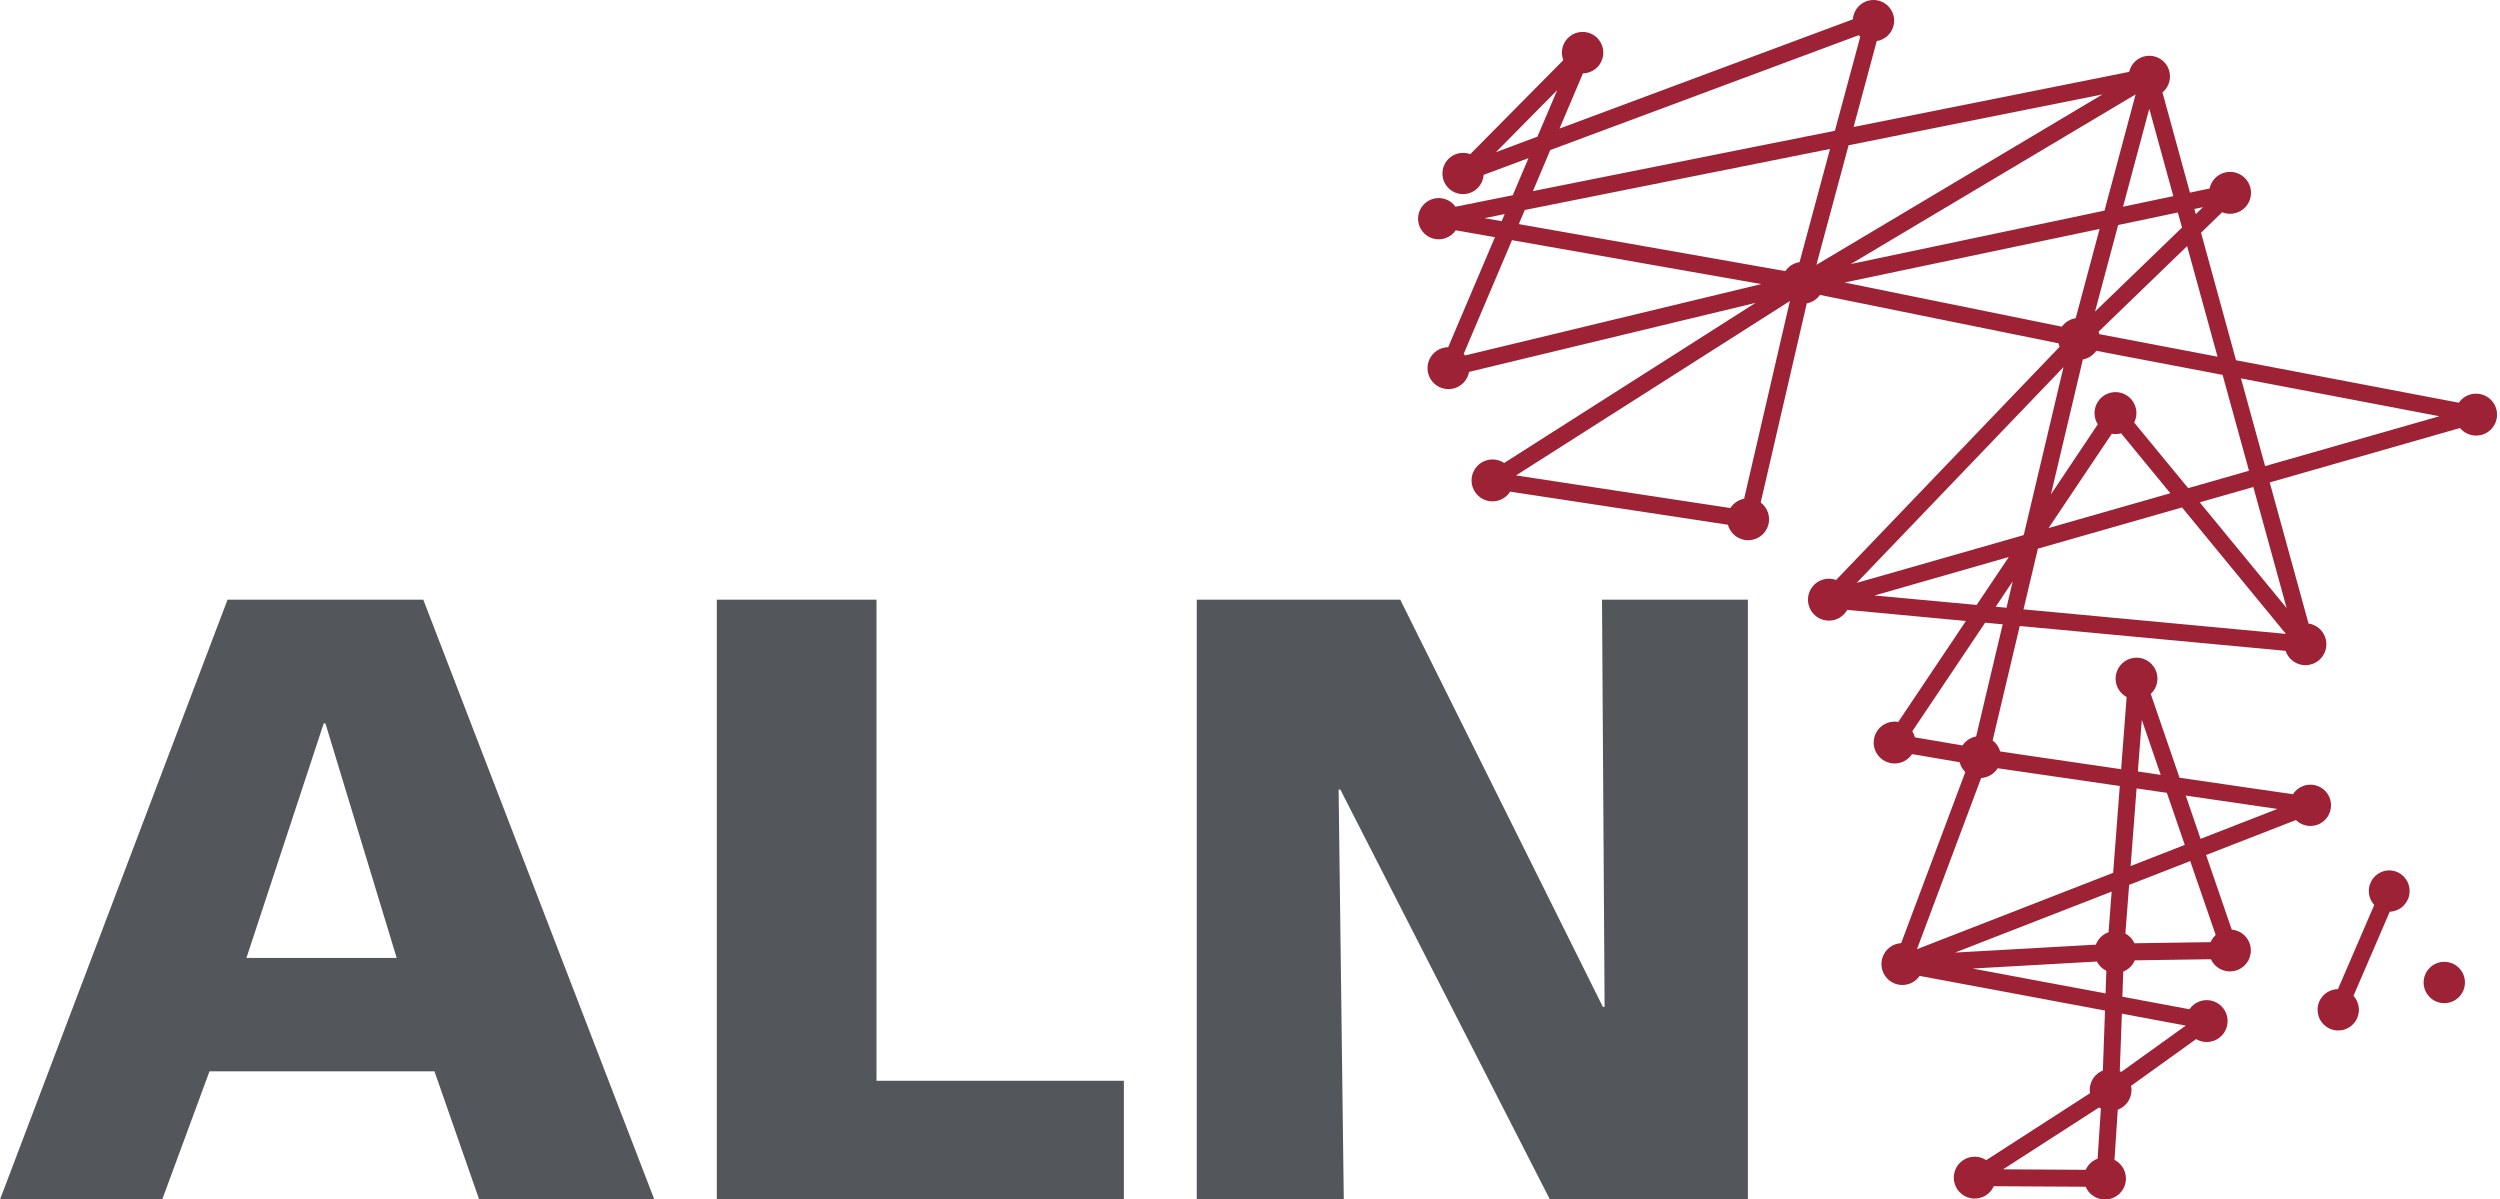
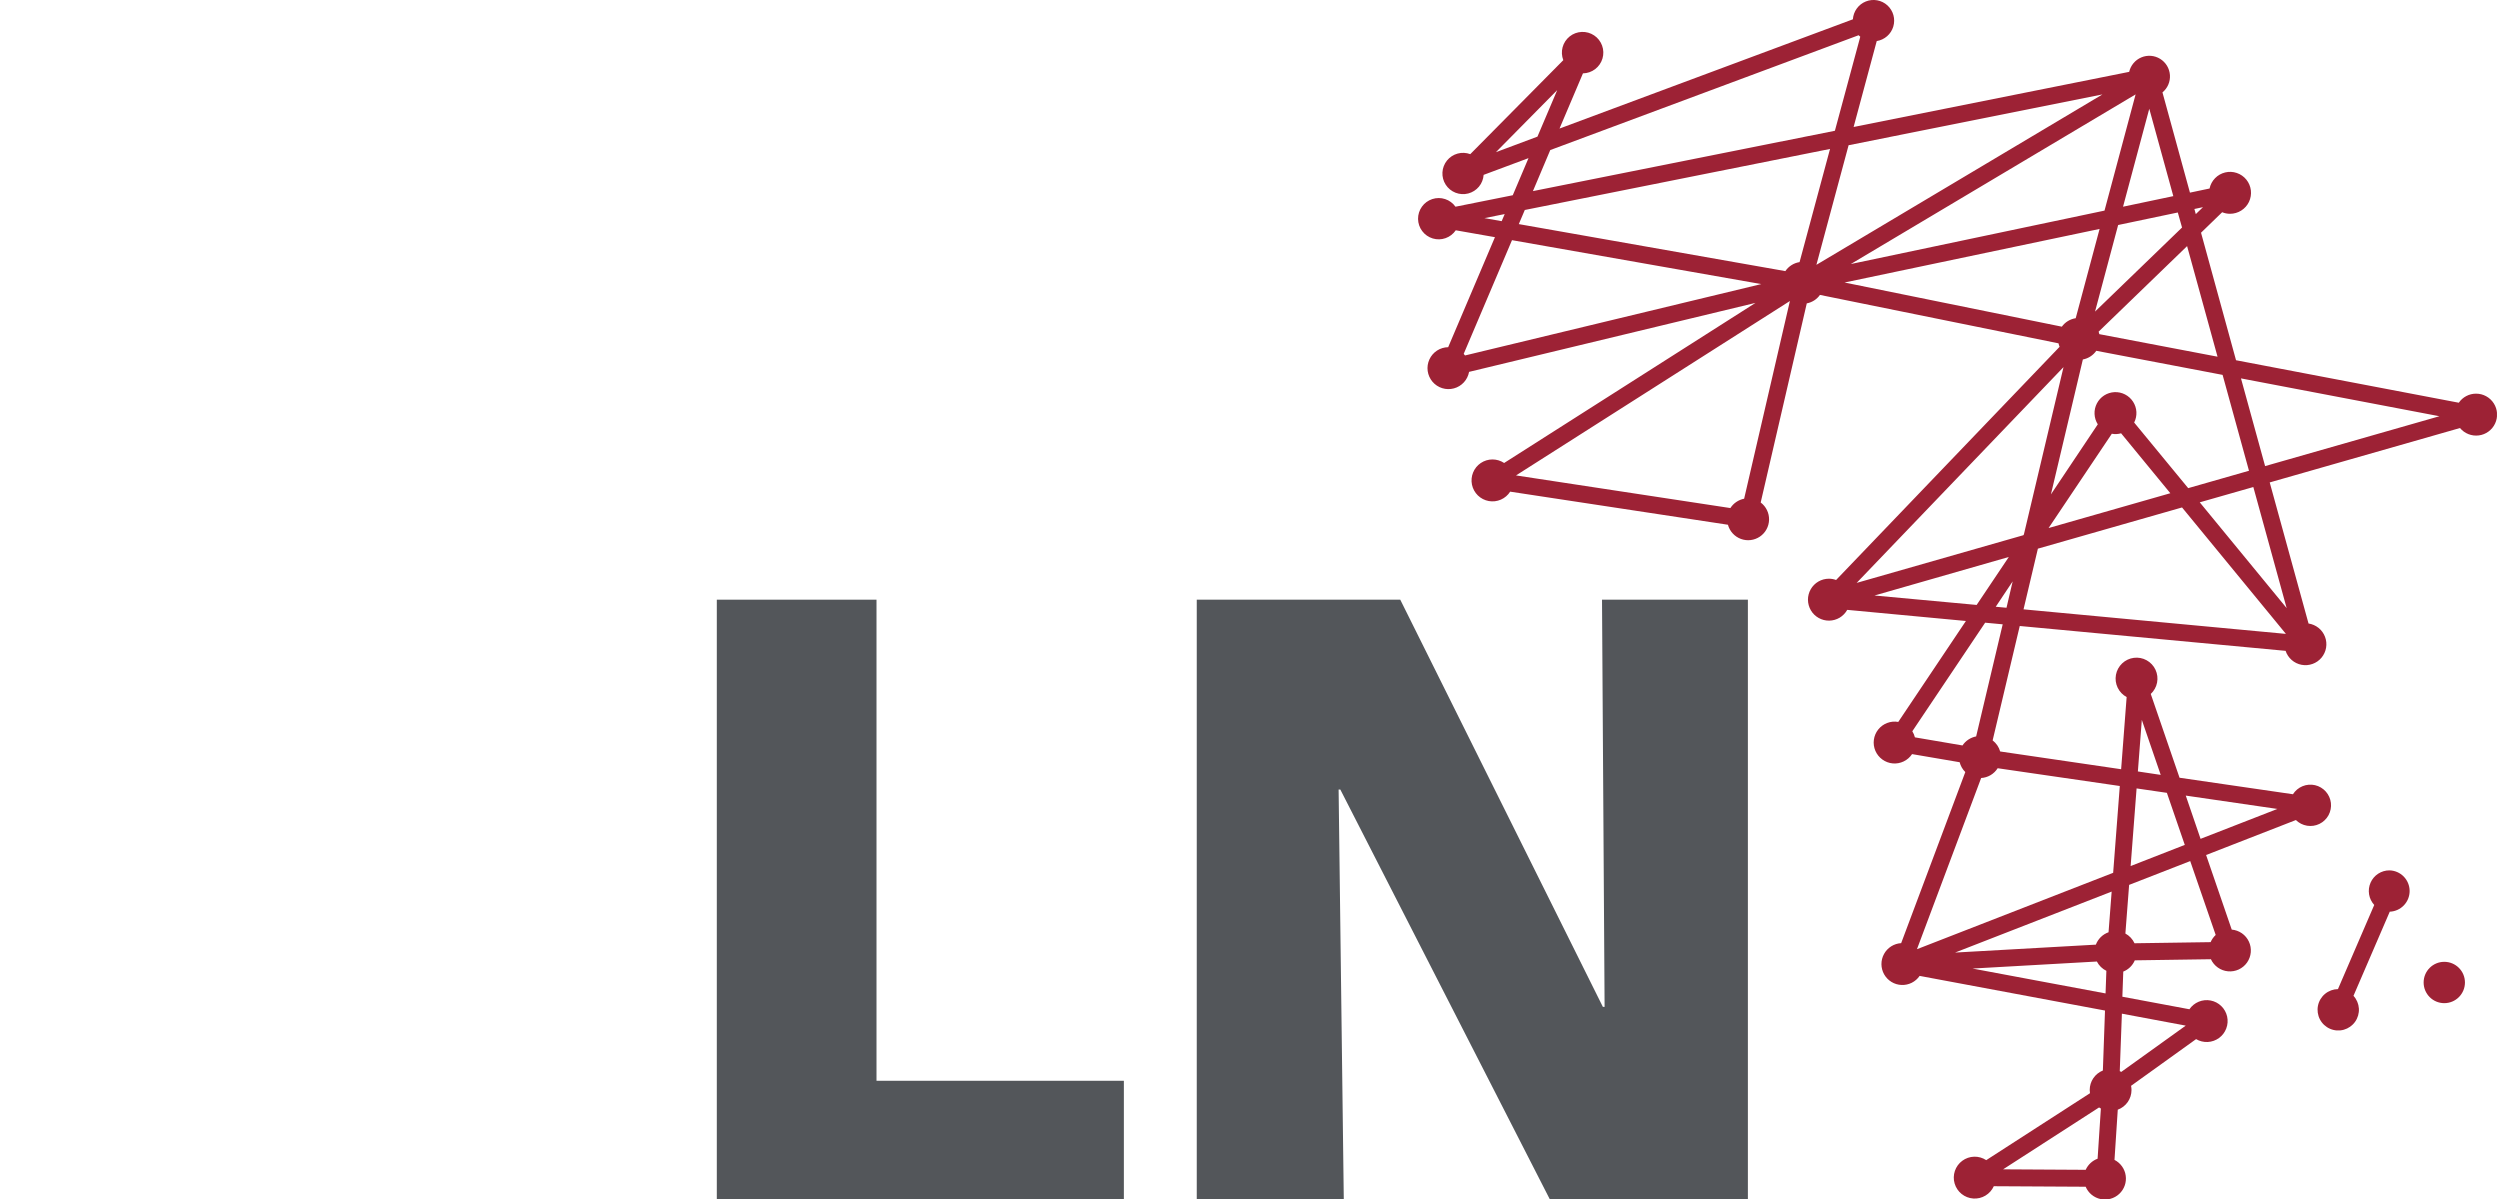
<svg xmlns="http://www.w3.org/2000/svg" width="148" height="71" viewBox="0 0 148 71" fill="none">
  <g clip-path="url(#clip0)">
-     <path d="M13.47 35.501H25.059L38.733 71H28.363L25.72 63.422H12.402L9.607 71H0.005L13.47 35.501ZM19.265 42.825H19.164L14.589 56.708H23.483L19.265 42.825Z" fill="#53565A" />
    <path d="M42.435 35.501H51.889V63.982H66.533V70.995H42.435V35.501Z" fill="#53565A" />
    <path d="M70.848 35.501H82.895L94.89 59.607H94.992L94.839 35.501H103.475V71H91.75L79.347 46.741H79.246L79.552 71H70.848V35.501Z" fill="#53565A" />
    <path d="M146.579 23.305C146.379 23.305 146.181 23.353 146.004 23.447C145.826 23.54 145.674 23.676 145.561 23.841L132.373 21.326L130.301 13.777L131.552 12.564C131.7 12.625 131.859 12.657 132.019 12.656C132.253 12.656 132.483 12.59 132.681 12.465C132.88 12.34 133.039 12.161 133.14 11.95C133.24 11.738 133.279 11.502 133.252 11.269C133.224 11.036 133.131 10.816 132.983 10.633C132.836 10.451 132.64 10.315 132.418 10.24C132.195 10.164 131.957 10.154 131.729 10.209C131.501 10.264 131.293 10.382 131.13 10.551C130.967 10.719 130.854 10.93 130.806 11.16L129.645 11.404L128.018 5.47C128.168 5.346 128.286 5.189 128.363 5.01C128.44 4.831 128.473 4.637 128.46 4.443C128.446 4.248 128.387 4.06 128.287 3.894C128.186 3.727 128.047 3.587 127.882 3.485C127.716 3.383 127.529 3.321 127.335 3.306C127.141 3.291 126.946 3.322 126.767 3.398C126.588 3.473 126.429 3.59 126.304 3.739C126.179 3.888 126.091 4.064 126.047 4.254L109.734 7.518L111.103 2.431C111.33 2.395 111.543 2.295 111.716 2.143C111.89 1.992 112.017 1.794 112.083 1.573C112.149 1.352 112.151 1.118 112.09 0.895C112.028 0.673 111.905 0.473 111.735 0.318C111.565 0.163 111.354 0.059 111.128 0.018C110.901 -0.023 110.667 0.001 110.454 0.088C110.24 0.174 110.055 0.319 109.92 0.506C109.785 0.692 109.706 0.913 109.691 1.143L92.323 7.611L93.711 4.343C93.972 4.339 94.225 4.251 94.433 4.093C94.641 3.934 94.793 3.714 94.867 3.463C94.941 3.213 94.933 2.945 94.844 2.699C94.755 2.453 94.591 2.242 94.374 2.097C94.157 1.951 93.899 1.879 93.638 1.89C93.377 1.901 93.127 1.995 92.923 2.158C92.719 2.322 92.573 2.546 92.505 2.798C92.438 3.051 92.453 3.318 92.547 3.562L87.04 9.126C86.8 9.036 86.537 9.024 86.289 9.092C86.042 9.16 85.822 9.304 85.661 9.504C85.5 9.705 85.406 9.95 85.392 10.207C85.379 10.464 85.447 10.718 85.586 10.934C85.725 11.15 85.929 11.316 86.168 11.409C86.407 11.503 86.67 11.518 86.918 11.454C87.167 11.39 87.389 11.248 87.553 11.051C87.717 10.853 87.814 10.608 87.831 10.352L90.488 9.361L89.556 11.558L86.165 12.237C86.014 12.025 85.799 11.867 85.552 11.786C85.305 11.704 85.039 11.704 84.792 11.785C84.544 11.866 84.329 12.023 84.178 12.235C84.026 12.446 83.946 12.701 83.949 12.961C83.952 13.221 84.038 13.474 84.195 13.681C84.351 13.889 84.57 14.042 84.819 14.117C85.068 14.192 85.334 14.186 85.579 14.098C85.825 14.011 86.035 13.848 86.181 13.633L88.501 14.041L85.732 20.554C85.497 20.557 85.267 20.627 85.07 20.755C84.874 20.884 84.717 21.066 84.62 21.28C84.522 21.494 84.487 21.732 84.519 21.965C84.552 22.198 84.65 22.417 84.802 22.597C84.954 22.776 85.153 22.909 85.378 22.979C85.602 23.049 85.842 23.054 86.069 22.993C86.297 22.933 86.502 22.808 86.661 22.635C86.82 22.462 86.927 22.247 86.969 22.015L103.926 17.931L89.045 27.409C88.84 27.272 88.599 27.199 88.353 27.199C88.106 27.2 87.865 27.274 87.661 27.412C87.457 27.55 87.298 27.746 87.206 27.975C87.113 28.203 87.091 28.454 87.141 28.696C87.192 28.937 87.314 29.158 87.49 29.33C87.667 29.502 87.891 29.617 88.134 29.662C88.376 29.706 88.627 29.676 88.853 29.577C89.079 29.478 89.27 29.314 89.402 29.106L102.294 31.065C102.345 31.255 102.442 31.431 102.575 31.577C102.708 31.723 102.874 31.835 103.059 31.903C103.244 31.972 103.443 31.996 103.639 31.972C103.835 31.948 104.022 31.878 104.186 31.767C104.349 31.656 104.484 31.508 104.578 31.334C104.673 31.161 104.724 30.967 104.729 30.77C104.733 30.572 104.691 30.377 104.604 30.199C104.518 30.021 104.391 29.867 104.233 29.748L106.961 17.96C107.276 17.901 107.556 17.721 107.741 17.459L121.864 20.325C121.879 20.395 121.901 20.464 121.928 20.531L108.696 34.336C108.561 34.285 108.417 34.26 108.273 34.26C108.054 34.259 107.84 34.317 107.65 34.426C107.461 34.536 107.304 34.694 107.196 34.883C107.087 35.073 107.03 35.288 107.031 35.507C107.033 35.726 107.092 35.94 107.202 36.129C107.313 36.318 107.471 36.474 107.662 36.581C107.852 36.689 108.068 36.744 108.286 36.742C108.505 36.739 108.719 36.679 108.907 36.567C109.094 36.455 109.249 36.295 109.356 36.104L116.382 36.762L112.377 42.738C112.157 42.699 111.93 42.72 111.721 42.8C111.512 42.879 111.329 43.013 111.19 43.189C111.051 43.364 110.962 43.573 110.933 43.795C110.903 44.017 110.934 44.242 111.022 44.448C111.11 44.653 111.253 44.831 111.434 44.962C111.615 45.094 111.828 45.174 112.05 45.194C112.273 45.214 112.497 45.173 112.698 45.076C112.9 44.979 113.071 44.829 113.194 44.643L116.012 45.124C116.067 45.345 116.183 45.547 116.346 45.706L112.549 55.834C112.338 55.846 112.135 55.912 111.957 56.024C111.78 56.137 111.633 56.293 111.533 56.478C111.432 56.663 111.38 56.87 111.381 57.081C111.383 57.291 111.438 57.498 111.541 57.681C111.645 57.864 111.793 58.019 111.973 58.129C112.152 58.239 112.356 58.301 112.567 58.31C112.777 58.319 112.986 58.275 113.174 58.181C113.362 58.087 113.524 57.946 113.642 57.773L124.616 59.824L124.49 63.374C124.26 63.466 124.063 63.625 123.924 63.83C123.785 64.035 123.711 64.277 123.711 64.525C123.711 64.59 123.716 64.654 123.727 64.718L117.585 68.681C117.373 68.541 117.124 68.469 116.871 68.476C116.617 68.483 116.372 68.567 116.168 68.718C115.963 68.868 115.81 69.078 115.729 69.318C115.648 69.558 115.642 69.818 115.713 70.061C115.784 70.305 115.927 70.521 116.125 70.68C116.322 70.84 116.564 70.935 116.817 70.952C117.07 70.97 117.322 70.91 117.539 70.779C117.757 70.649 117.929 70.455 118.033 70.224L123.472 70.255C123.549 70.439 123.67 70.601 123.824 70.728C123.978 70.855 124.16 70.943 124.355 70.985C124.55 71.026 124.752 71.02 124.944 70.967C125.137 70.914 125.313 70.815 125.459 70.679C125.605 70.543 125.716 70.374 125.783 70.186C125.85 69.998 125.87 69.797 125.842 69.599C125.815 69.401 125.74 69.213 125.624 69.051C125.508 68.888 125.355 68.756 125.178 68.665L125.372 65.694C125.61 65.607 125.816 65.448 125.962 65.24C126.107 65.032 126.185 64.784 126.185 64.53C126.185 64.446 126.176 64.362 126.159 64.28L130.008 61.516C130.216 61.638 130.455 61.697 130.696 61.686C130.938 61.674 131.17 61.592 131.365 61.45C131.561 61.308 131.71 61.111 131.795 60.885C131.881 60.659 131.898 60.413 131.846 60.177C131.793 59.942 131.673 59.726 131.499 59.558C131.326 59.389 131.108 59.276 130.87 59.23C130.633 59.184 130.388 59.209 130.165 59.301C129.941 59.393 129.75 59.548 129.613 59.748L125.644 59.006L125.698 57.518C125.85 57.458 125.989 57.368 126.106 57.253C126.223 57.139 126.316 57.003 126.38 56.852L130.886 56.786C130.977 56.984 131.119 57.154 131.297 57.28C131.475 57.406 131.683 57.483 131.9 57.502C132.117 57.522 132.335 57.484 132.533 57.393C132.73 57.301 132.901 57.159 133.026 56.981C133.151 56.802 133.227 56.594 133.246 56.377C133.266 56.16 133.227 55.941 133.135 55.744C133.043 55.546 132.901 55.376 132.722 55.251C132.543 55.127 132.335 55.051 132.118 55.032L130.601 50.617L135.917 48.546C136.097 48.724 136.328 48.841 136.577 48.882C136.827 48.923 137.083 48.886 137.31 48.775C137.538 48.664 137.725 48.485 137.847 48.264C137.968 48.042 138.018 47.788 137.99 47.536C137.961 47.285 137.855 47.048 137.687 46.86C137.518 46.671 137.296 46.539 137.049 46.482C136.803 46.426 136.545 46.447 136.311 46.543C136.077 46.639 135.878 46.805 135.743 47.019L129.029 46.042L127.325 41.082C127.518 40.904 127.649 40.668 127.699 40.41C127.749 40.153 127.716 39.886 127.605 39.648C127.493 39.41 127.309 39.213 127.079 39.087C126.849 38.96 126.585 38.91 126.324 38.944C126.064 38.977 125.821 39.093 125.63 39.274C125.44 39.454 125.311 39.691 125.264 39.949C125.216 40.208 125.252 40.474 125.366 40.711C125.48 40.948 125.666 41.142 125.897 41.266L125.571 45.538L118.41 44.487C118.336 44.227 118.18 43.997 117.964 43.833L119.569 37.059L135.307 38.53C135.377 38.739 135.501 38.926 135.667 39.071C135.832 39.217 136.034 39.315 136.25 39.356C136.467 39.398 136.691 39.38 136.898 39.306C137.106 39.233 137.29 39.105 137.432 38.936C137.573 38.767 137.668 38.563 137.704 38.346C137.741 38.128 137.72 37.905 137.641 37.699C137.563 37.493 137.432 37.311 137.26 37.173C137.088 37.035 136.883 36.944 136.665 36.912L134.367 28.56L145.632 25.339C145.765 25.5 145.937 25.624 146.132 25.701C146.326 25.777 146.536 25.804 146.744 25.777C146.951 25.751 147.148 25.672 147.317 25.549C147.486 25.426 147.621 25.262 147.709 25.073C147.798 24.884 147.837 24.675 147.824 24.466C147.811 24.258 147.745 24.056 147.632 23.88C147.52 23.703 147.365 23.558 147.182 23.458C146.999 23.357 146.793 23.305 146.584 23.305H146.579ZM131.278 21.116L124.281 19.782C124.27 19.732 124.255 19.683 124.238 19.634L129.476 14.57L131.278 21.116ZM125.02 25.678C125.203 25.712 125.391 25.703 125.569 25.651L128.484 29.199L121.276 31.26L125.02 25.678ZM126.343 25.015C126.441 24.821 126.486 24.605 126.475 24.388C126.463 24.171 126.395 23.961 126.276 23.779C126.158 23.597 125.994 23.449 125.801 23.35C125.608 23.251 125.392 23.204 125.175 23.215C124.959 23.226 124.748 23.293 124.566 23.41C124.383 23.527 124.235 23.691 124.135 23.884C124.035 24.076 123.987 24.292 123.997 24.509C124.006 24.726 124.072 24.936 124.189 25.12L121.414 29.269L123.305 21.281C123.628 21.221 123.913 21.036 124.1 20.767L131.578 22.193L133.14 27.869L129.541 28.898L126.343 25.015ZM126.428 5.588L124.587 12.468L109.567 15.631L126.428 5.588ZM125.394 13.321L128.926 12.579L129.177 13.469L124.026 18.446L125.394 13.321ZM106.534 15.517C106.365 15.542 106.203 15.603 106.058 15.695C105.913 15.787 105.789 15.908 105.693 16.05L89.913 13.267L90.268 12.431L108.338 8.817L106.534 15.517ZM124.296 13.553L122.882 18.838C122.719 18.863 122.562 18.919 122.421 19.006C122.28 19.091 122.158 19.205 122.061 19.339L109.197 16.725L124.296 13.553ZM130.417 12.264L129.991 12.676L129.908 12.372L130.417 12.264ZM125.684 12.237L127.237 6.438L128.66 11.611L125.684 12.237ZM124.465 5.59L107.531 15.678L109.437 8.597L124.465 5.59ZM88.558 9.009L92.188 5.334L91.017 8.089L88.558 9.009ZM91.775 8.884L110.03 2.086C110.062 2.118 110.093 2.147 110.128 2.175L108.626 7.741L90.749 11.314L91.775 8.884ZM87.877 12.913L89.079 12.673L88.9 13.093L87.877 12.913ZM86.731 21.043C86.706 21.011 86.679 20.979 86.651 20.949L89.51 14.218L104.266 16.818L86.731 21.043ZM103.253 29.524C103.087 29.556 102.929 29.622 102.789 29.717C102.649 29.812 102.53 29.934 102.439 30.077L89.748 28.145L105.962 17.82L103.253 29.524ZM110.97 35.254L118.922 32.973L117.018 35.812L110.97 35.254ZM124.826 55.19C124.655 55.25 124.499 55.347 124.369 55.473C124.24 55.6 124.139 55.753 124.075 55.923L115.739 56.392L125.01 52.782L124.826 55.19ZM116.773 57.338L124.135 56.922C124.258 57.162 124.455 57.355 124.697 57.473L124.649 58.811L116.773 57.338ZM124.264 65.561C124.299 65.584 124.335 65.605 124.372 65.625L124.178 68.595C124.022 68.653 123.88 68.74 123.759 68.853C123.638 68.966 123.541 69.102 123.473 69.253L118.584 69.224L124.264 65.561ZM129.396 60.717L125.578 63.457C125.549 63.441 125.521 63.424 125.49 63.411L125.616 60.009L129.396 60.717ZM131.169 55.349C131.041 55.469 130.938 55.614 130.869 55.775L126.363 55.841C126.25 55.596 126.061 55.394 125.823 55.265L126.044 52.385L129.661 50.976L131.169 55.349ZM134.821 47.889L130.273 49.66L129.397 47.099L134.821 47.889ZM129.339 50.018L126.134 51.27L126.486 46.674L128.279 46.936L129.339 50.018ZM126.562 45.67L126.796 42.617L127.914 45.873L126.562 45.67ZM125.099 51.67L113.496 56.188L113.489 56.179L117.284 46.058C117.481 46.047 117.673 45.988 117.843 45.888C118.013 45.787 118.157 45.647 118.262 45.479L125.492 46.531L125.099 51.67ZM116.988 43.596C116.825 43.627 116.669 43.69 116.53 43.782C116.391 43.873 116.272 43.992 116.18 44.131L113.363 43.651C113.331 43.524 113.279 43.402 113.209 43.291L117.521 36.863L118.56 36.96L116.988 43.596ZM118.785 35.979L118.148 35.92L119.15 34.417L118.785 35.979ZM109.913 34.508L122.16 21.733L119.814 31.638L119.783 31.685L109.913 34.508ZM120.643 32.481L129.177 30.041L135.326 37.526L119.793 36.073L120.643 32.481ZM135.37 36L130.225 29.738L133.397 28.832L135.37 36ZM134.094 27.593L132.666 22.401L144.414 24.641L134.094 27.593Z" fill="#9D2235" />
    <path d="M141.456 51.526C141.219 51.525 140.987 51.594 140.788 51.723C140.589 51.853 140.432 52.038 140.337 52.255C140.241 52.472 140.211 52.712 140.25 52.947C140.288 53.181 140.395 53.399 140.555 53.574L138.407 58.555C138.127 58.559 137.857 58.659 137.641 58.838C137.426 59.017 137.278 59.265 137.223 59.54C137.169 59.815 137.21 60.101 137.34 60.349C137.47 60.597 137.681 60.793 137.938 60.904C138.196 61.016 138.483 61.035 138.753 60.96C139.023 60.884 139.259 60.718 139.421 60.49C139.584 60.261 139.663 59.984 139.646 59.704C139.628 59.425 139.515 59.159 139.326 58.952L141.474 53.972C141.791 53.96 142.092 53.824 142.311 53.594C142.531 53.364 142.652 53.058 142.65 52.74C142.648 52.422 142.522 52.118 142.299 51.891C142.076 51.664 141.774 51.533 141.456 51.526Z" fill="#9D2235" />
    <path d="M144.702 59.387C145.377 59.387 145.925 58.839 145.925 58.163C145.925 57.487 145.377 56.94 144.702 56.94C144.026 56.94 143.479 57.487 143.479 58.163C143.479 58.839 144.026 59.387 144.702 59.387Z" fill="#9D2235" />
  </g>
  <defs>
    <clipPath id="clip0">
      <rect width="147.82" height="71" fill="white" />
    </clipPath>
  </defs>
</svg>